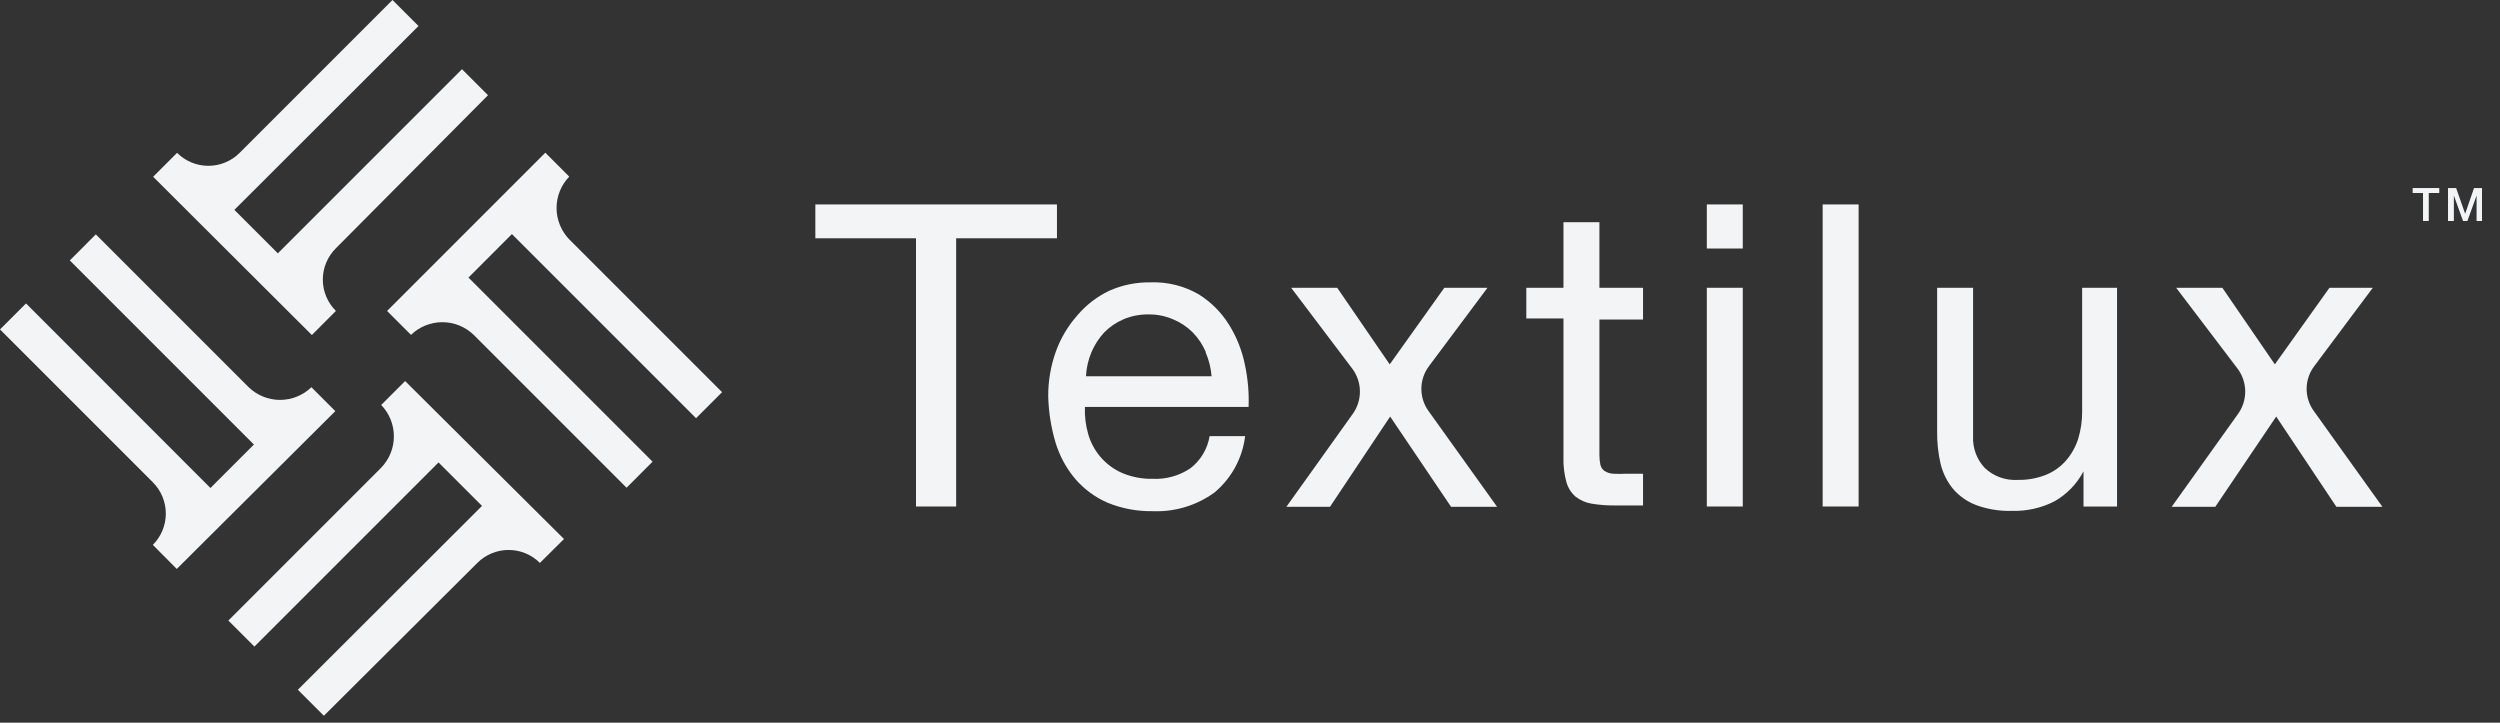
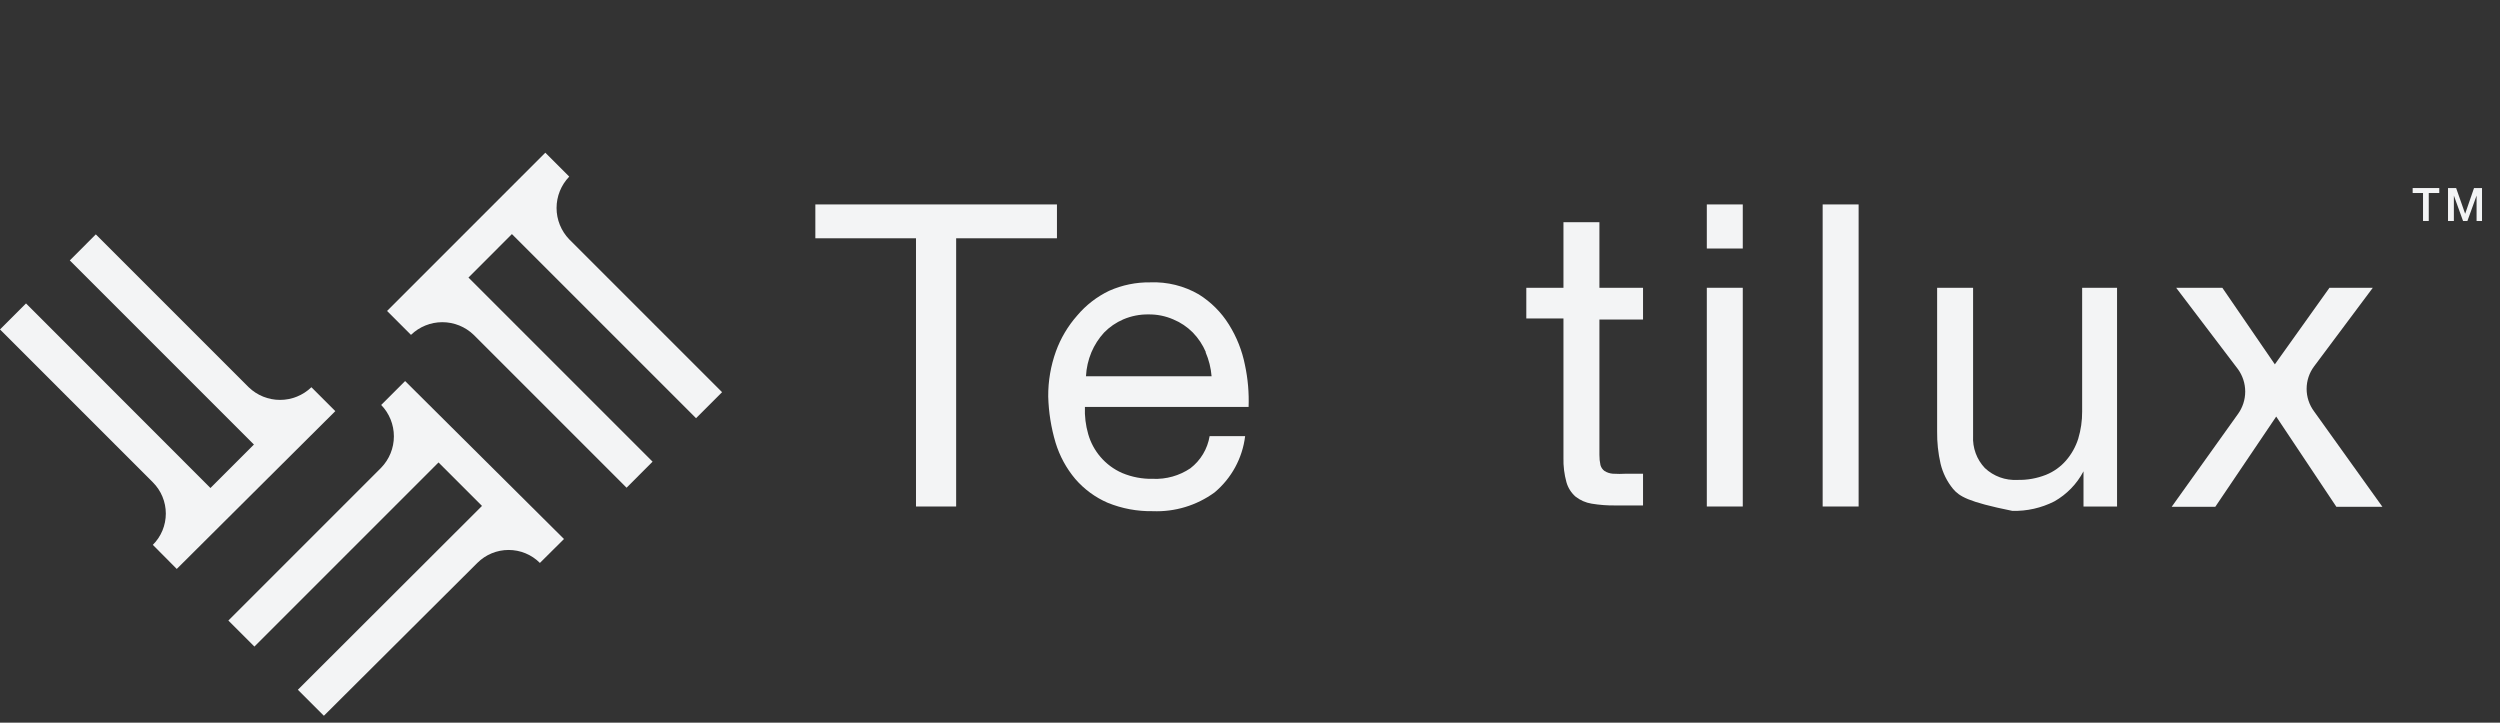
<svg xmlns="http://www.w3.org/2000/svg" width="128" height="37" viewBox="0 0 128 37" fill="none">
  <rect x="0" y="0" width="128" height="37" fill="#333333" stroke="none" />
  <path d="M35.638 21.412L36.97 20.08L29.145 12.255C28.729 11.824 28.496 11.248 28.496 10.649C28.496 10.049 28.729 9.473 29.145 9.043L27.92 7.818L19.818 15.921L21.042 17.145C21.473 16.729 22.049 16.496 22.648 16.496C23.247 16.496 23.823 16.729 24.254 17.145L32.08 24.971L33.412 23.638L23.985 14.211L26.21 11.985L35.638 21.412Z" fill="#F3F4F5" />
  <path d="M1.332 15.535L0 16.868L7.825 24.693C8.036 24.904 8.203 25.153 8.317 25.428C8.431 25.703 8.49 25.998 8.49 26.295C8.49 26.593 8.431 26.888 8.317 27.163C8.203 27.437 8.036 27.687 7.825 27.897L9.05 29.13L17.168 21.05L15.944 19.826C15.513 20.242 14.937 20.475 14.338 20.475C13.738 20.475 13.163 20.242 12.732 19.826L4.906 12L3.574 13.333L13.001 22.76L10.775 24.986L1.332 15.535Z" fill="#F3F4F5" />
-   <path d="M21.428 1.332L20.095 0L12.27 7.825C12.059 8.036 11.81 8.203 11.535 8.317C11.26 8.431 10.965 8.49 10.668 8.49C10.37 8.49 10.075 8.431 9.801 8.317C9.526 8.203 9.276 8.036 9.066 7.825L7.841 9.05L15.967 17.153L17.199 15.92C16.987 15.71 16.818 15.46 16.703 15.185C16.587 14.909 16.528 14.613 16.528 14.315C16.528 14.016 16.587 13.72 16.703 13.444C16.818 13.169 16.987 12.918 17.199 12.709L24.986 4.875L23.654 3.543L14.226 12.97L12 10.745L21.428 1.332Z" fill="#F3F4F5" />
  <path d="M15.251 35.315L16.583 36.647L24.439 28.822C24.65 28.611 24.899 28.444 25.174 28.33C25.449 28.216 25.744 28.158 26.041 28.158C26.339 28.158 26.634 28.216 26.908 28.33C27.183 28.444 27.433 28.611 27.643 28.822L28.876 27.597L20.742 19.51L19.517 20.734C19.934 21.165 20.167 21.741 20.167 22.34C20.167 22.94 19.934 23.515 19.517 23.946L11.692 31.772L13.025 33.104L22.452 23.677L24.678 25.903L15.251 35.315Z" fill="#F3F4F5" />
  <path d="M41.746 12.2V10.467H54.116V12.2H48.955V25.933H46.899V12.2H41.746Z" fill="#F3F4F5" />
  <path d="M62.18 25.217C61.264 25.881 60.152 26.218 59.022 26.172C58.23 26.186 57.444 26.04 56.711 25.741C56.075 25.465 55.509 25.049 55.055 24.524C54.597 23.98 54.254 23.348 54.046 22.668C53.817 21.9 53.69 21.105 53.669 20.303C53.663 19.516 53.796 18.734 54.062 17.993C54.307 17.316 54.678 16.691 55.155 16.152C55.604 15.62 56.161 15.19 56.788 14.889C57.452 14.593 58.172 14.446 58.898 14.457C59.767 14.423 60.627 14.637 61.379 15.073C62.003 15.463 62.53 15.989 62.919 16.614C63.318 17.251 63.598 17.956 63.743 18.694C63.893 19.397 63.955 20.116 63.928 20.835H55.548C55.529 21.305 55.586 21.776 55.717 22.229C55.84 22.66 56.056 23.06 56.349 23.4C56.65 23.751 57.027 24.03 57.45 24.216C57.95 24.426 58.488 24.528 59.029 24.516C59.71 24.546 60.382 24.357 60.947 23.977C61.473 23.573 61.825 22.983 61.933 22.329H63.751C63.614 23.457 63.052 24.49 62.18 25.217ZM61.74 18.031C61.581 17.656 61.354 17.314 61.07 17.022C60.784 16.735 60.444 16.507 60.069 16.352C59.671 16.179 59.24 16.093 58.806 16.098C58.362 16.091 57.921 16.178 57.512 16.352C57.142 16.511 56.807 16.742 56.526 17.03C56.255 17.327 56.036 17.668 55.879 18.039C55.717 18.428 55.623 18.842 55.602 19.264H62.033C61.999 18.839 61.895 18.422 61.725 18.031H61.74Z" fill="#F3F4F5" />
-   <path d="M66.108 14.735H68.465L71.153 18.655L73.949 14.735H76.159L73.156 18.756C72.908 19.09 72.774 19.495 72.774 19.911C72.774 20.327 72.908 20.732 73.156 21.066L76.652 25.949H74.295L71.176 21.328L68.095 25.949H65.862L69.251 21.205C69.496 20.87 69.628 20.465 69.628 20.049C69.628 19.634 69.496 19.229 69.251 18.894L66.108 14.735Z" fill="#F3F4F5" />
  <path d="M111.42 14.735H113.784L116.472 18.655L119.268 14.735H121.487L118.483 18.756C118.234 19.089 118.099 19.494 118.099 19.911C118.099 20.327 118.234 20.732 118.483 21.066L121.98 25.949H119.623L116.542 21.328L113.422 25.949H111.189L114.578 21.205C114.823 20.87 114.955 20.465 114.955 20.049C114.955 19.634 114.823 19.229 114.578 18.894L111.42 14.735Z" fill="#F3F4F5" />
  <path d="M84.123 14.734V16.359H81.89V23.291C81.888 23.467 81.906 23.643 81.944 23.815C81.978 23.935 82.051 24.041 82.152 24.115C82.28 24.195 82.425 24.242 82.575 24.254C82.809 24.268 83.043 24.268 83.276 24.254H84.123V25.879H82.714C82.304 25.885 81.894 25.854 81.489 25.787C81.188 25.738 80.905 25.613 80.665 25.425C80.444 25.23 80.284 24.976 80.203 24.693C80.09 24.284 80.038 23.861 80.049 23.438V16.305H78.147V14.734H80.049V11.376H81.89V14.734H84.123Z" fill="#F3F4F5" />
  <path d="M87.389 12.724V10.467H89.23V12.724H87.389ZM89.23 14.734V25.933H87.389V14.734H89.23Z" fill="#F3F4F5" />
  <path d="M95.161 10.467V25.933H93.32V10.467H95.161Z" fill="#F3F4F5" />
-   <path d="M106.675 25.934V24.132C106.336 24.778 105.817 25.313 105.181 25.672C104.516 26.009 103.778 26.176 103.032 26.157C102.406 26.177 101.781 26.078 101.191 25.865C100.73 25.692 100.319 25.406 99.998 25.033C99.69 24.658 99.472 24.218 99.358 23.747C99.233 23.201 99.173 22.642 99.181 22.083V14.735H101.022V22.322C101.006 22.622 101.051 22.922 101.154 23.204C101.257 23.486 101.417 23.744 101.623 23.962C101.845 24.172 102.108 24.334 102.396 24.439C102.683 24.543 102.989 24.588 103.294 24.571C103.795 24.583 104.292 24.494 104.758 24.309C105.152 24.15 105.503 23.899 105.782 23.577C106.064 23.251 106.276 22.871 106.406 22.46C106.542 22.008 106.609 21.538 106.606 21.066V14.735H108.393V25.934H106.675Z" fill="#F3F4F5" />
+   <path d="M106.675 25.934V24.132C106.336 24.778 105.817 25.313 105.181 25.672C104.516 26.009 103.778 26.176 103.032 26.157C100.73 25.692 100.319 25.406 99.998 25.033C99.69 24.658 99.472 24.218 99.358 23.747C99.233 23.201 99.173 22.642 99.181 22.083V14.735H101.022V22.322C101.006 22.622 101.051 22.922 101.154 23.204C101.257 23.486 101.417 23.744 101.623 23.962C101.845 24.172 102.108 24.334 102.396 24.439C102.683 24.543 102.989 24.588 103.294 24.571C103.795 24.583 104.292 24.494 104.758 24.309C105.152 24.15 105.503 23.899 105.782 23.577C106.064 23.251 106.276 22.871 106.406 22.46C106.542 22.008 106.609 21.538 106.606 21.066V14.735H108.393V25.934H106.675Z" fill="#F3F4F5" />
  <path d="M123.528 9.628H124.891V9.882H124.352V11.314H124.059V9.882H123.528V9.628Z" fill="#F3F4F5" />
  <path d="M125.338 9.628H125.754L126.216 10.945L126.67 9.628H127.079V11.314H126.801V10.013L126.331 11.314H126.108L125.638 10.013V11.314H125.338V9.628Z" fill="#F3F4F5" />
</svg>